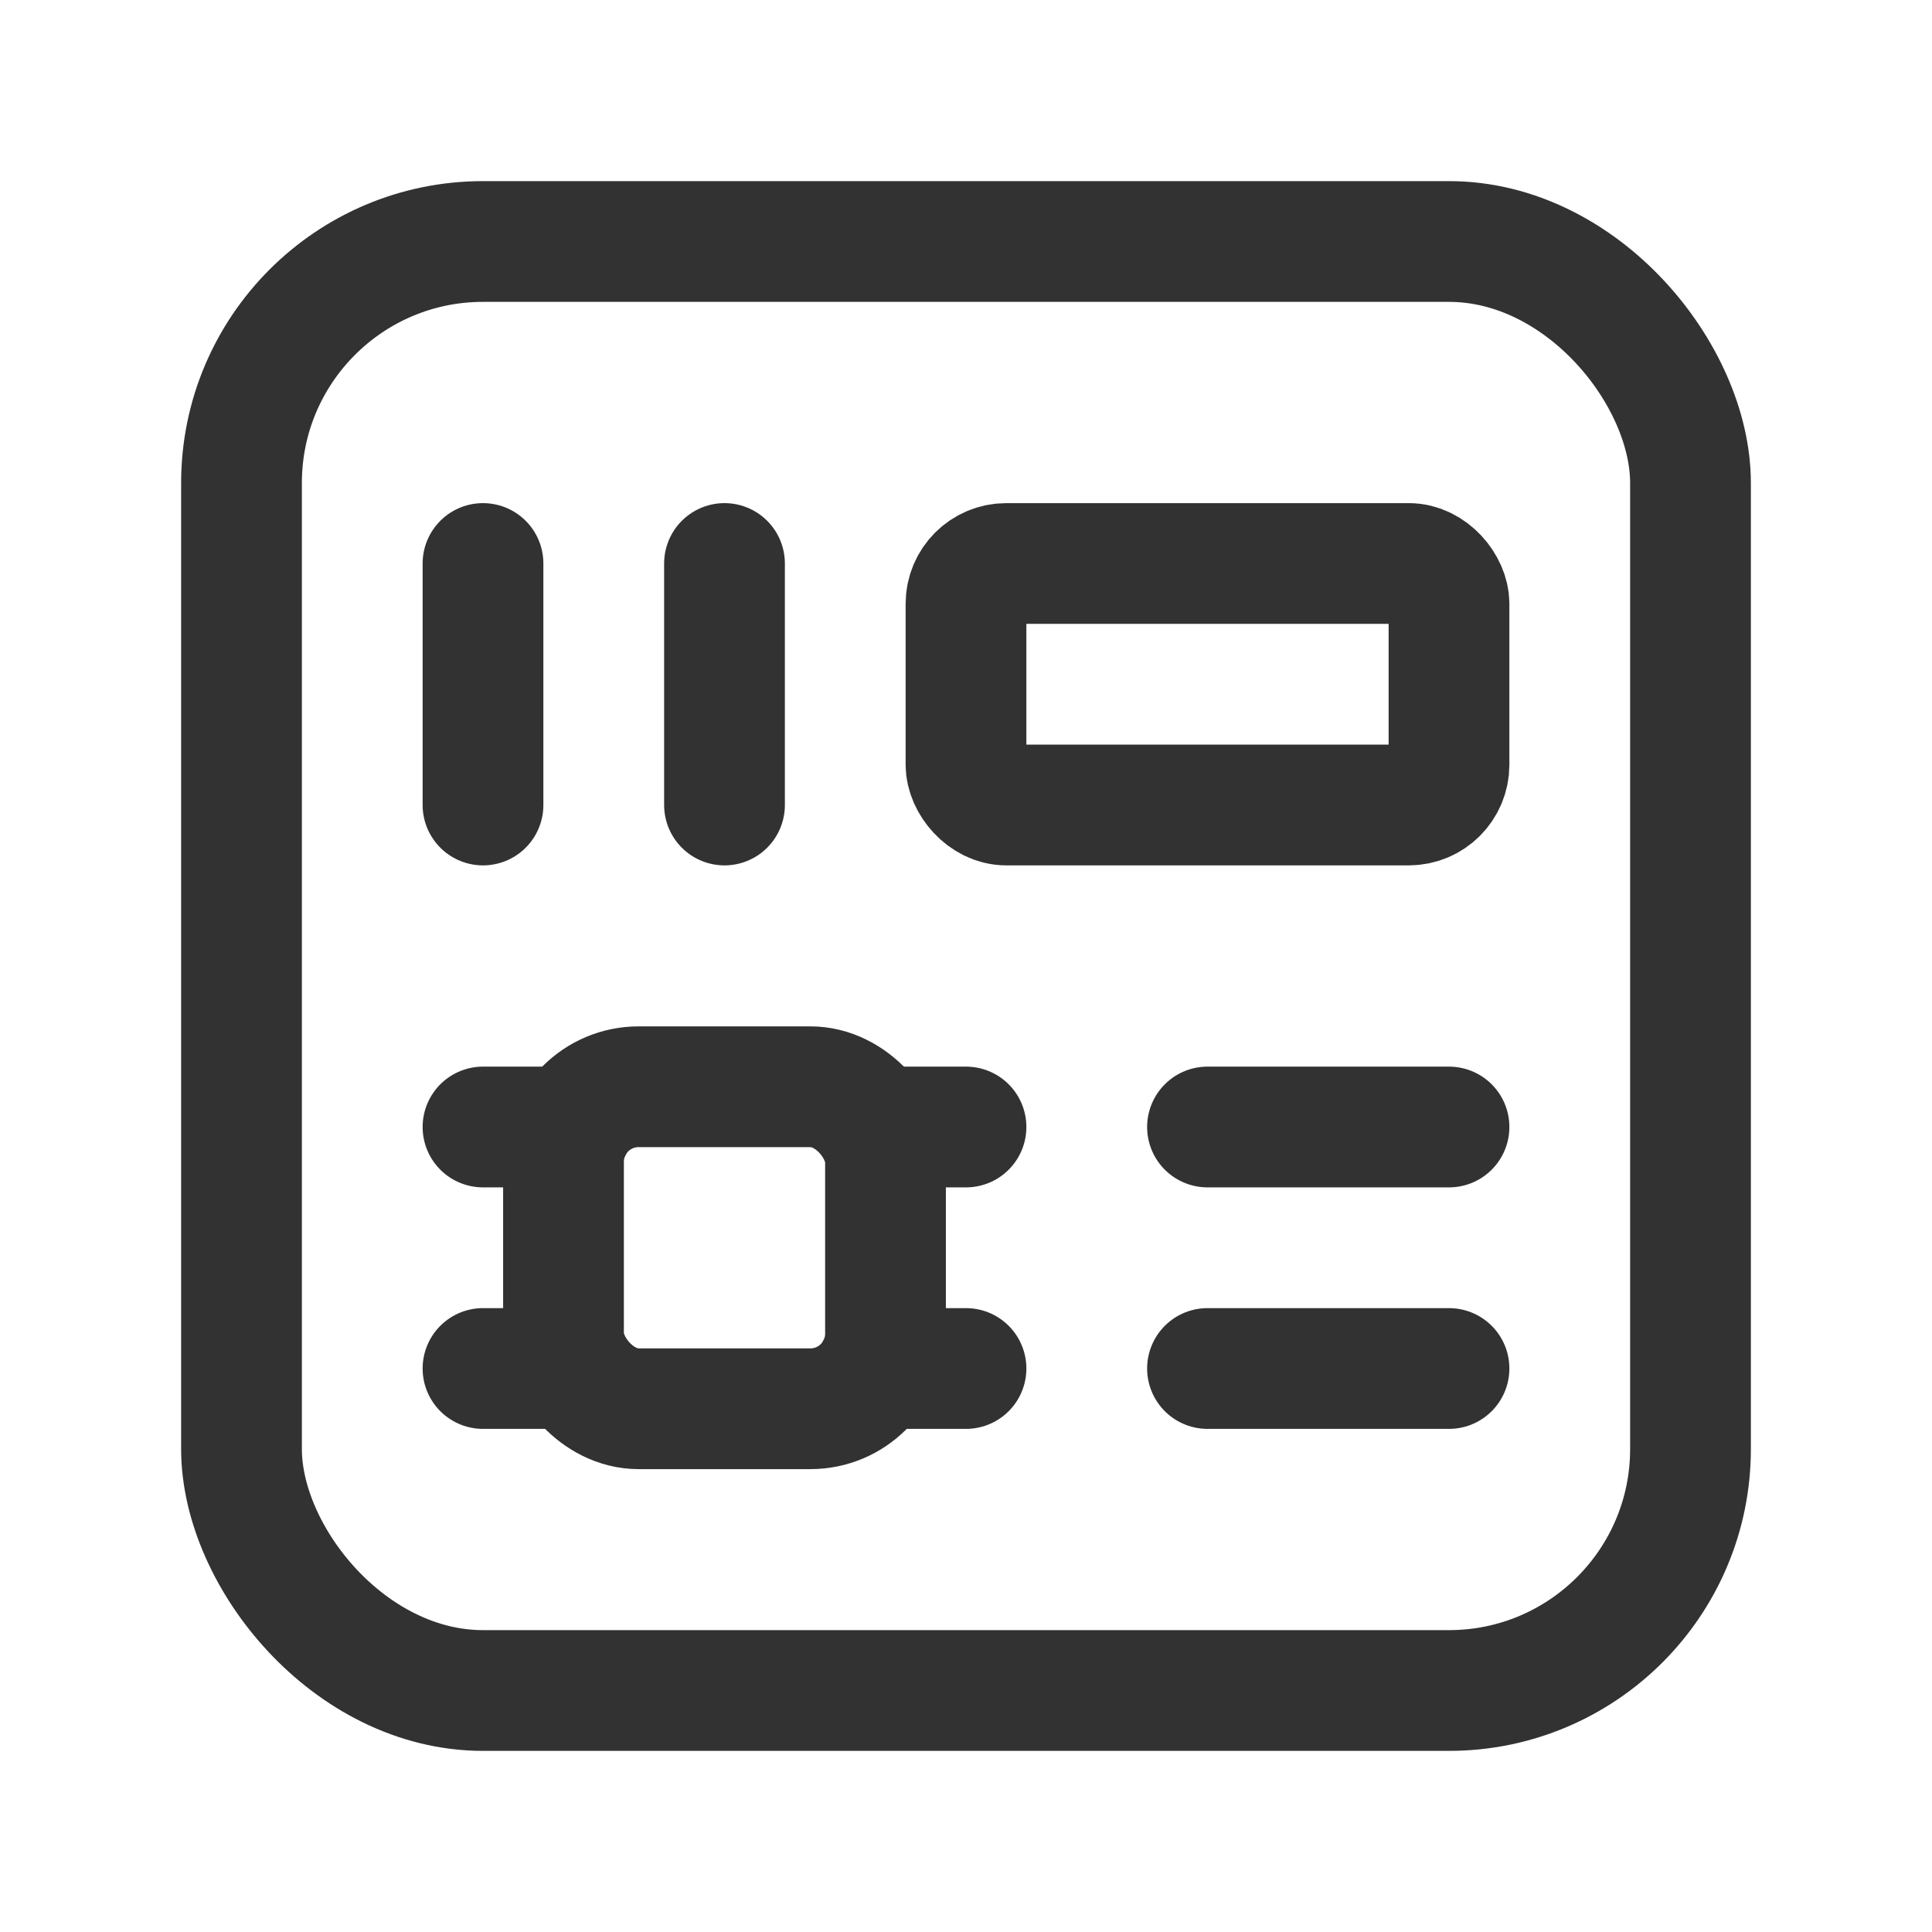
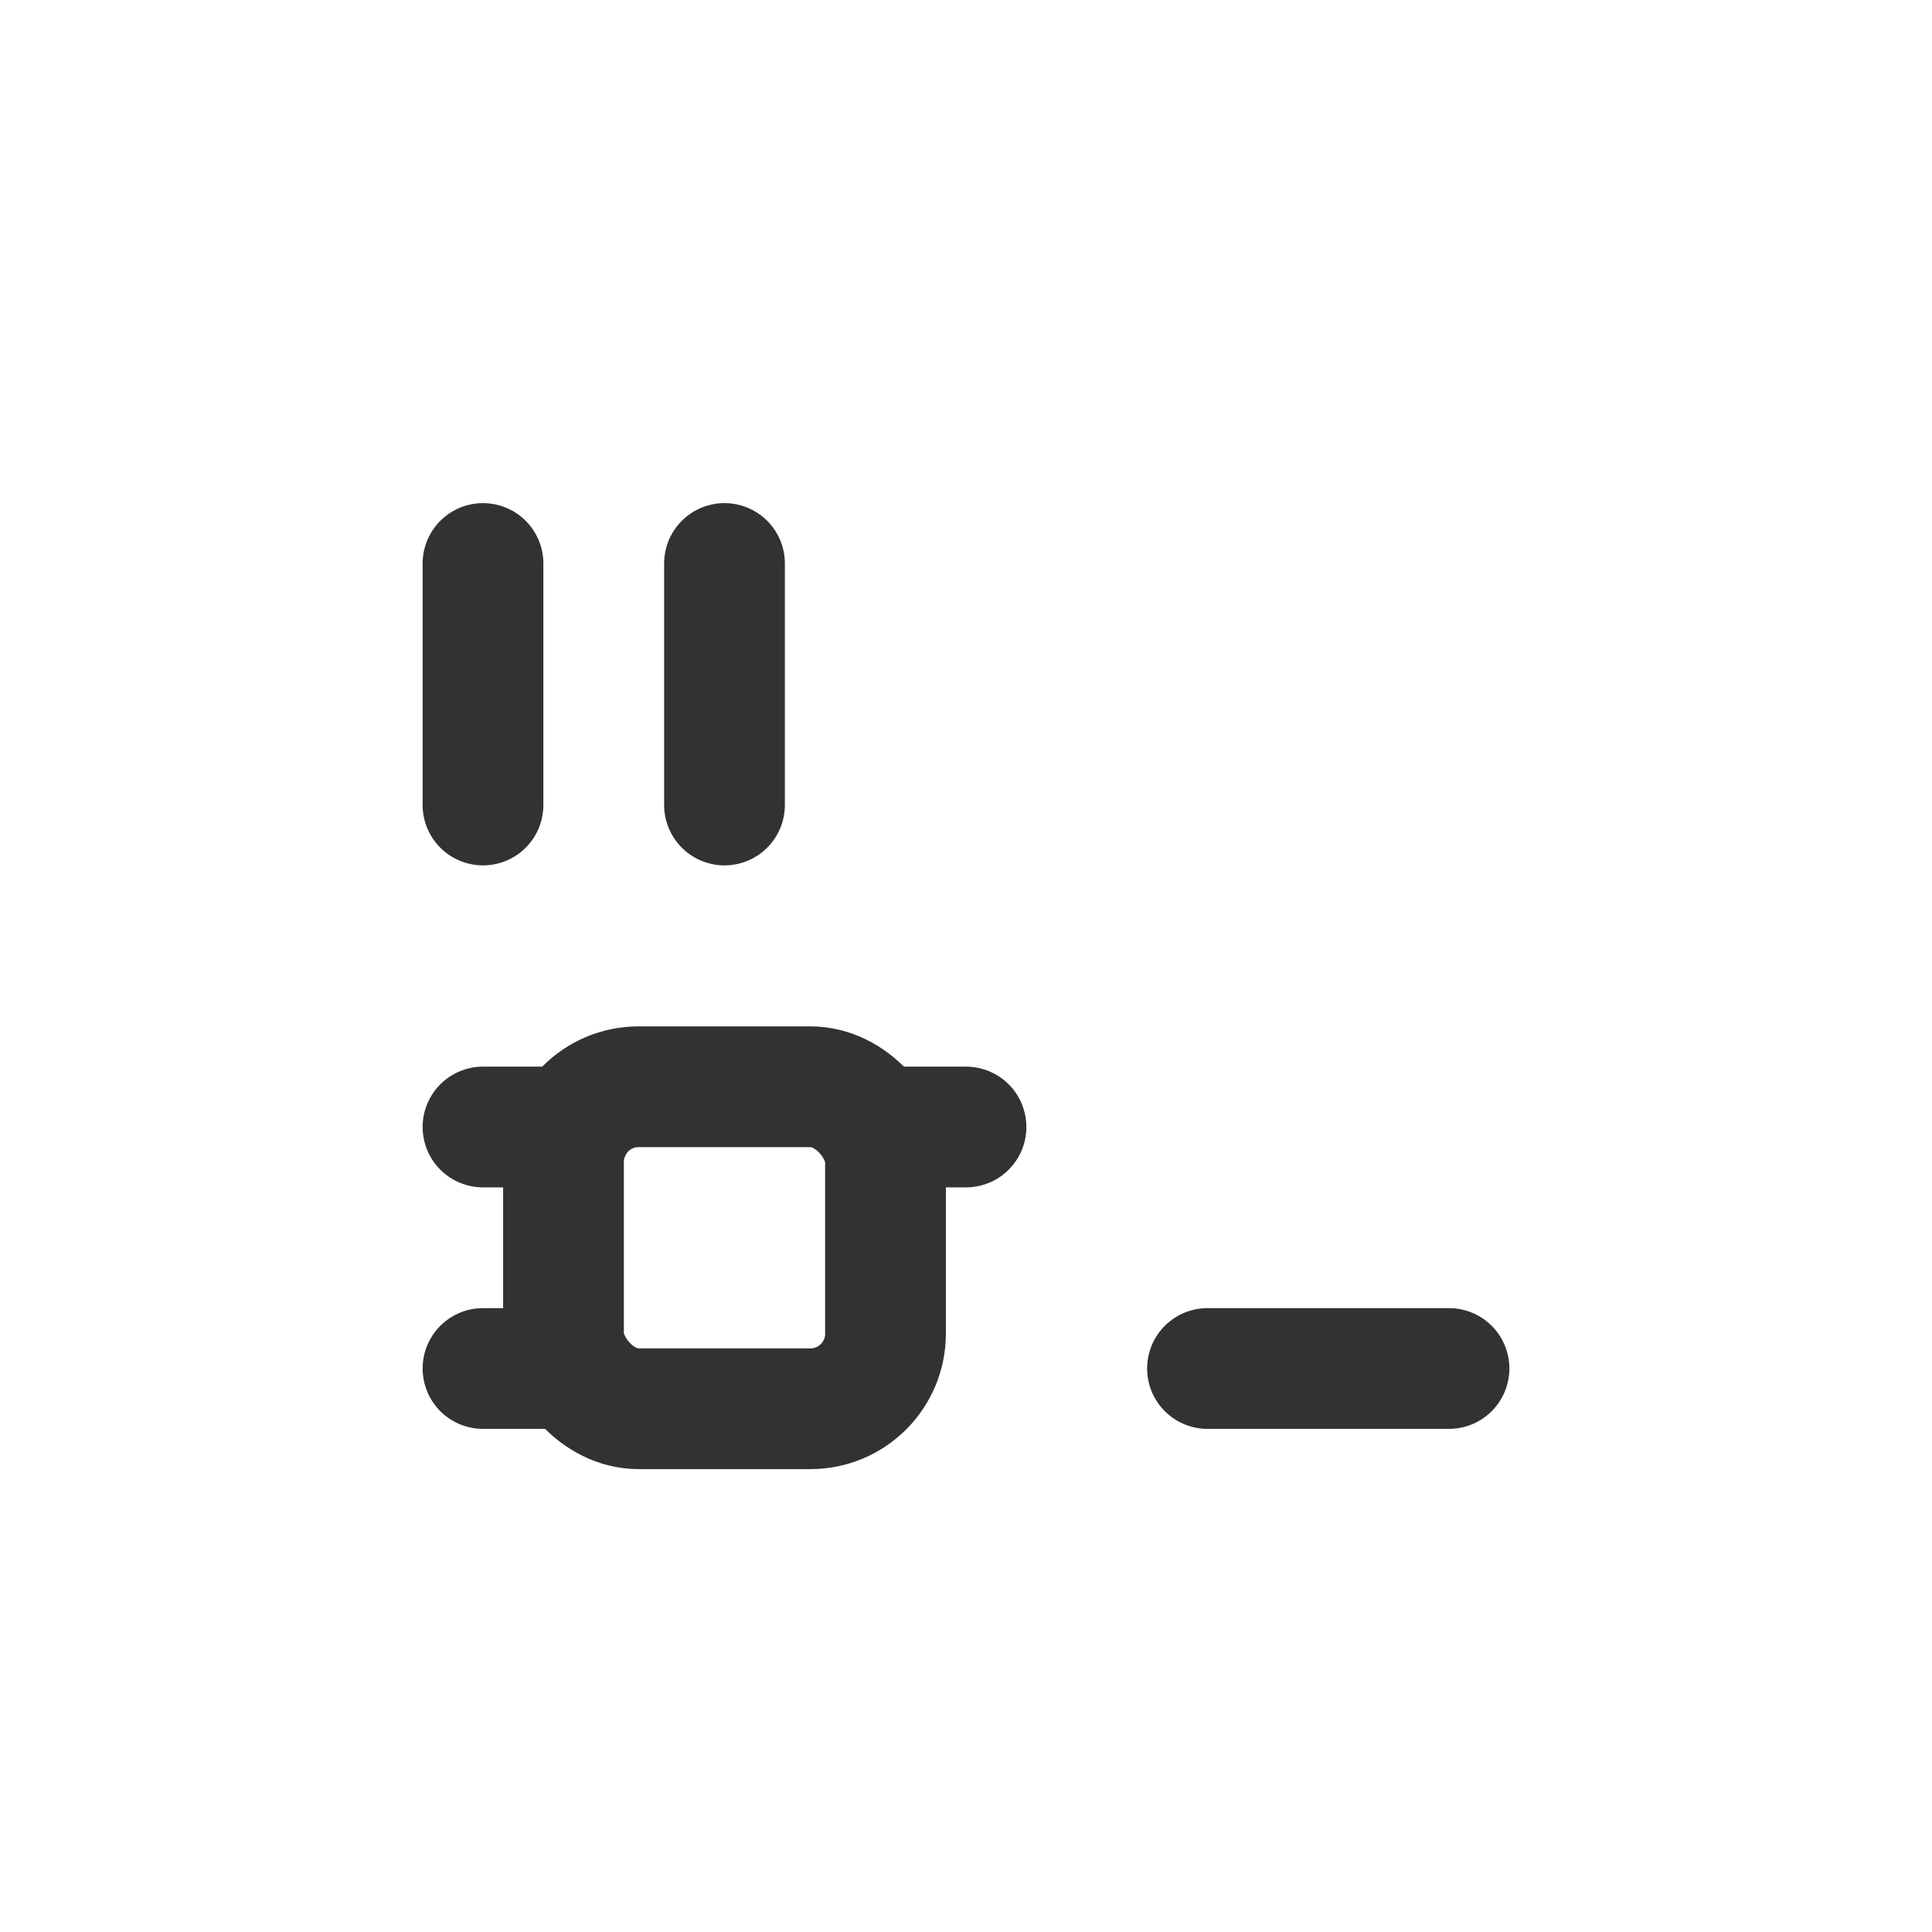
<svg xmlns="http://www.w3.org/2000/svg" id="Layer_3" data-name="Layer 3" viewBox="0 0 24 24">
-   <rect x="3" y="3" width="18" height="18" rx="3" stroke-width="1.5" stroke="#323232" stroke-linecap="round" stroke-linejoin="round" fill="none" />
  <rect x="7" y="13.5" width="4" height="4" rx="0.933" stroke-width="1.5" stroke="#323232" stroke-linecap="round" stroke-linejoin="round" fill="none" />
-   <line x1="10.892" y1="17" x2="12" y2="17" fill="none" stroke="#323232" stroke-linecap="round" stroke-linejoin="round" stroke-width="1.5" />
  <line x1="10.892" y1="14" x2="12" y2="14" fill="none" stroke="#323232" stroke-linecap="round" stroke-linejoin="round" stroke-width="1.5" />
  <line x1="6" y1="17" x2="7.108" y2="17" fill="none" stroke="#323232" stroke-linecap="round" stroke-linejoin="round" stroke-width="1.5" />
  <line x1="6" y1="14" x2="7.108" y2="14" fill="none" stroke="#323232" stroke-linecap="round" stroke-linejoin="round" stroke-width="1.5" />
-   <line x1="15" y1="14" x2="18" y2="14" fill="none" stroke="#323232" stroke-linecap="round" stroke-linejoin="round" stroke-width="1.5" />
  <line x1="15" y1="17" x2="18" y2="17" fill="none" stroke="#323232" stroke-linecap="round" stroke-linejoin="round" stroke-width="1.5" />
  <line x1="9" y1="7" x2="9" y2="10" fill="none" stroke="#323232" stroke-linecap="round" stroke-linejoin="round" stroke-width="1.5" />
  <line x1="6" y1="7" x2="6" y2="10" fill="none" stroke="#323232" stroke-linecap="round" stroke-linejoin="round" stroke-width="1.5" />
-   <rect x="12" y="7" width="6" height="3" rx="0.5" stroke-width="1.5" stroke="#323232" stroke-linecap="round" stroke-linejoin="round" fill="none" />
-   <path d="M0,0H24V24H0Z" fill="none" />
+   <path d="M0,0H24H0Z" fill="none" />
</svg>